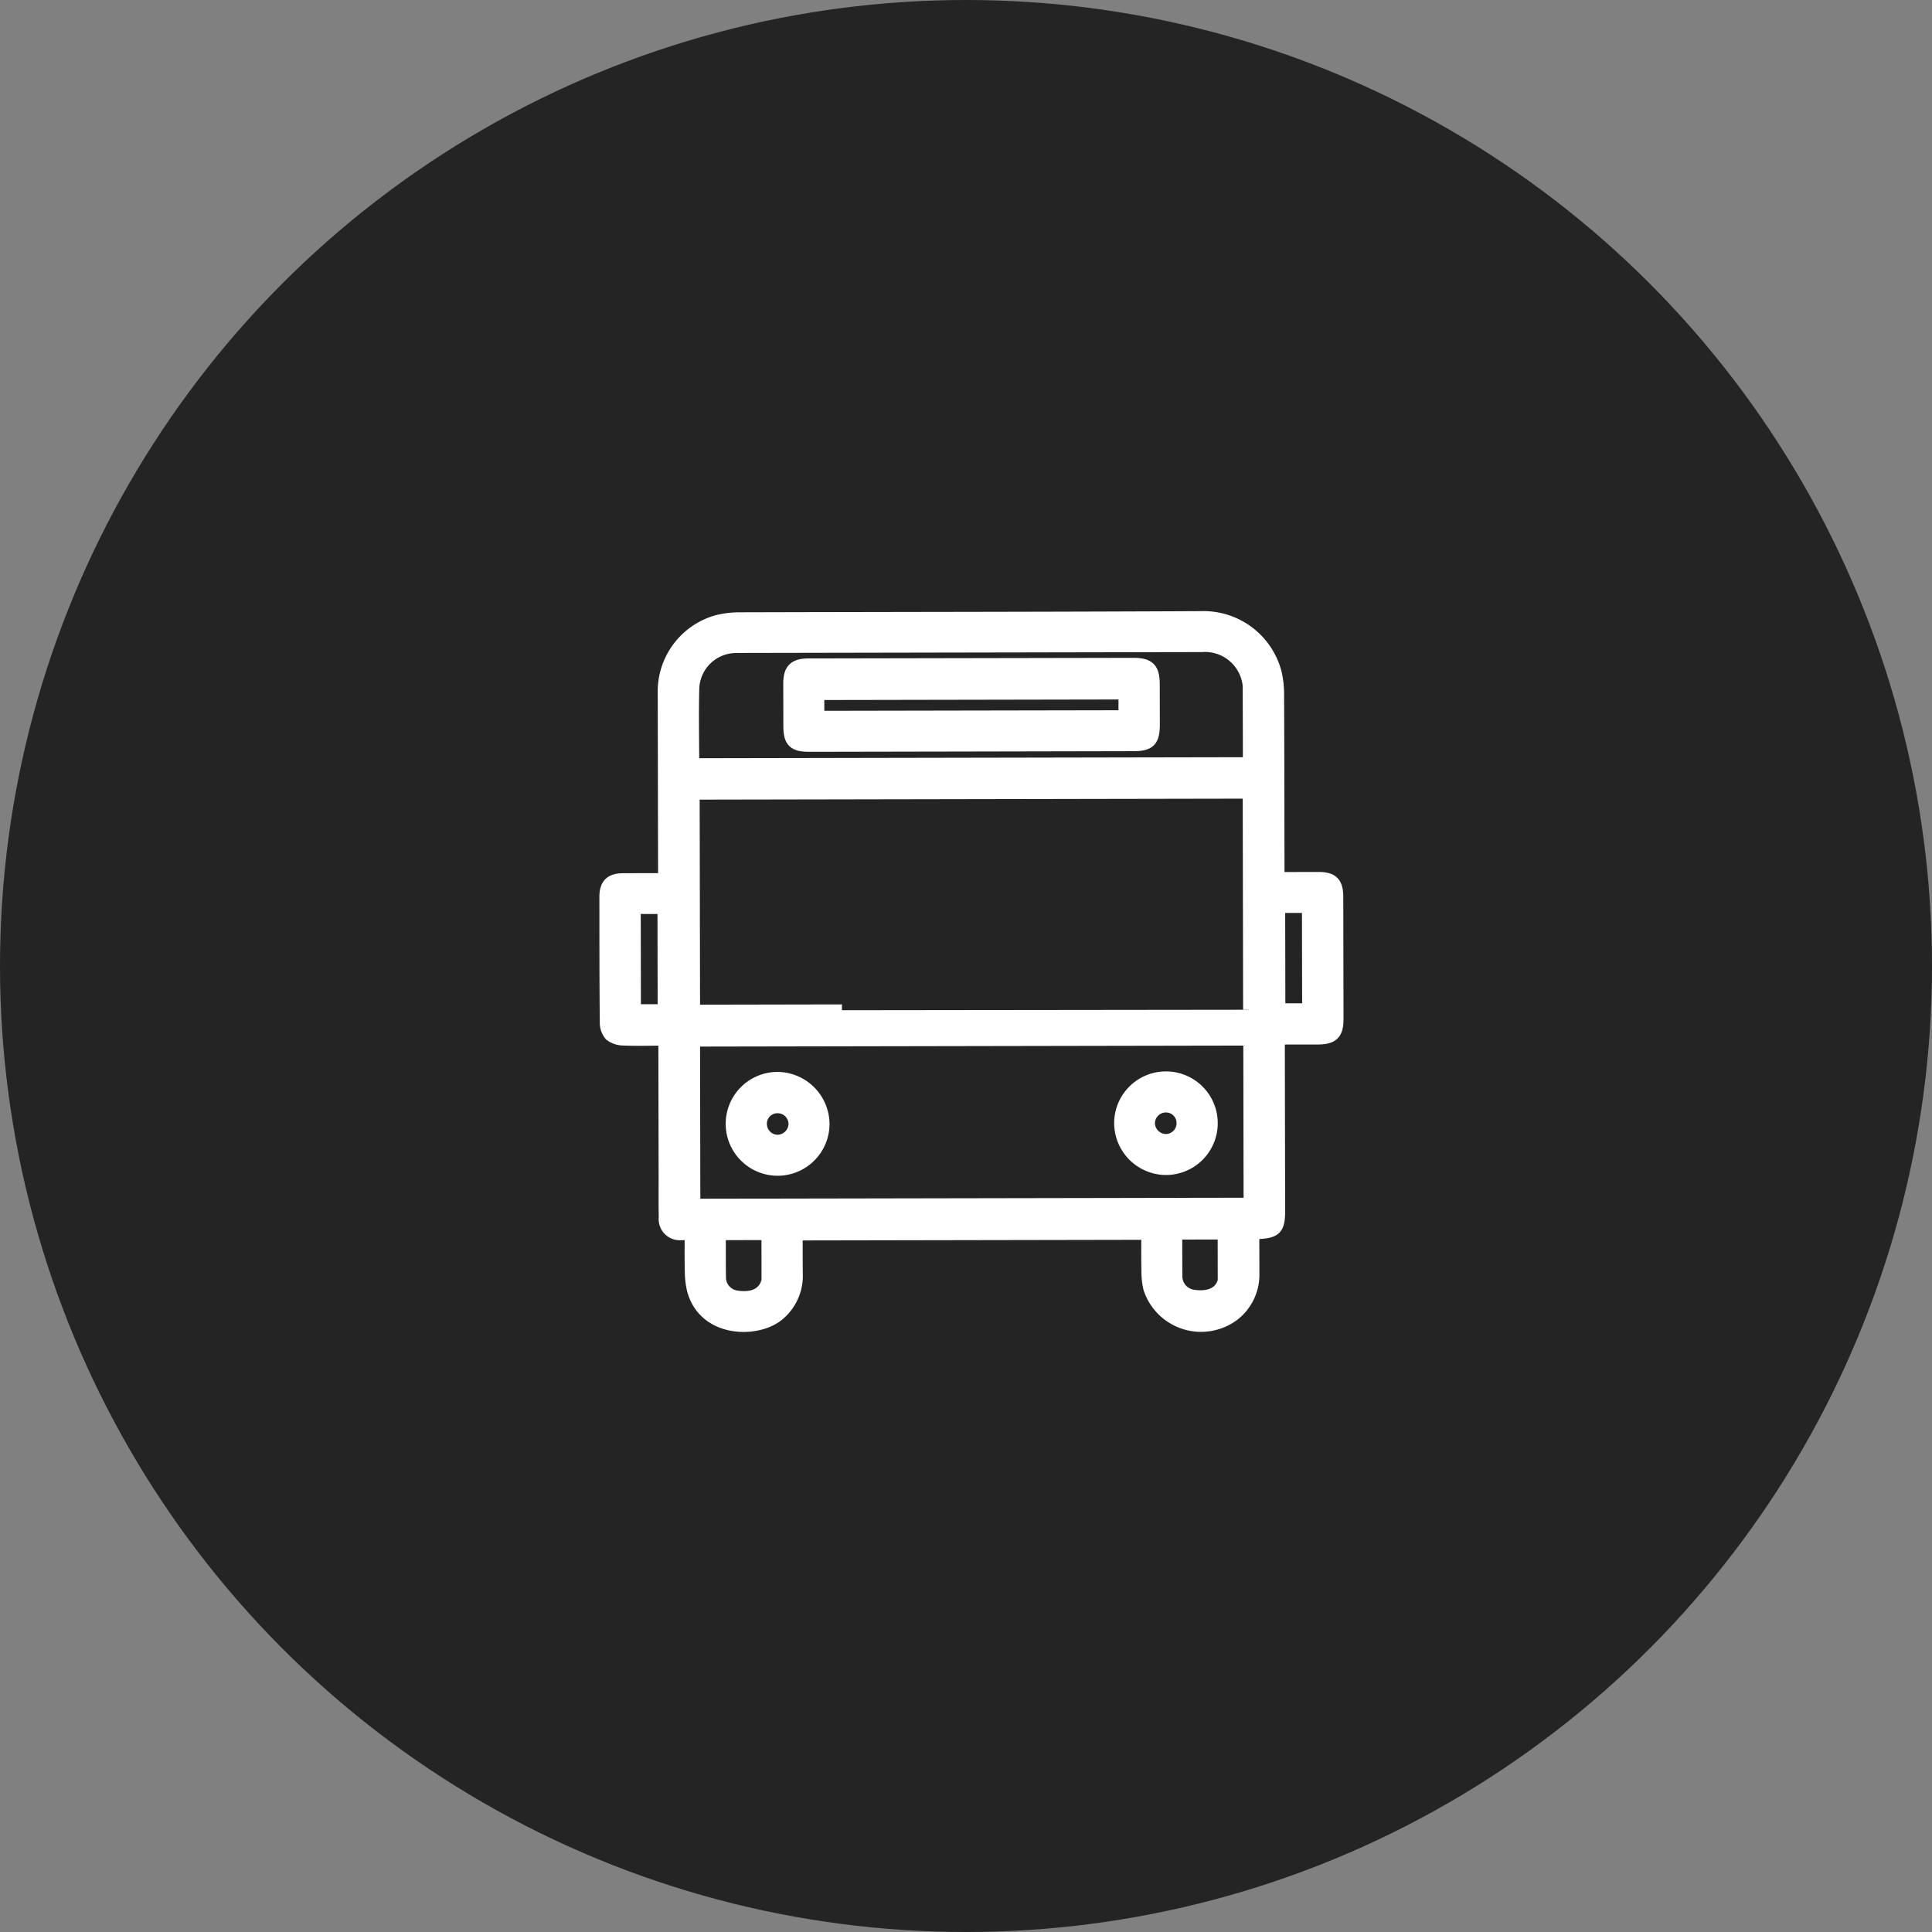
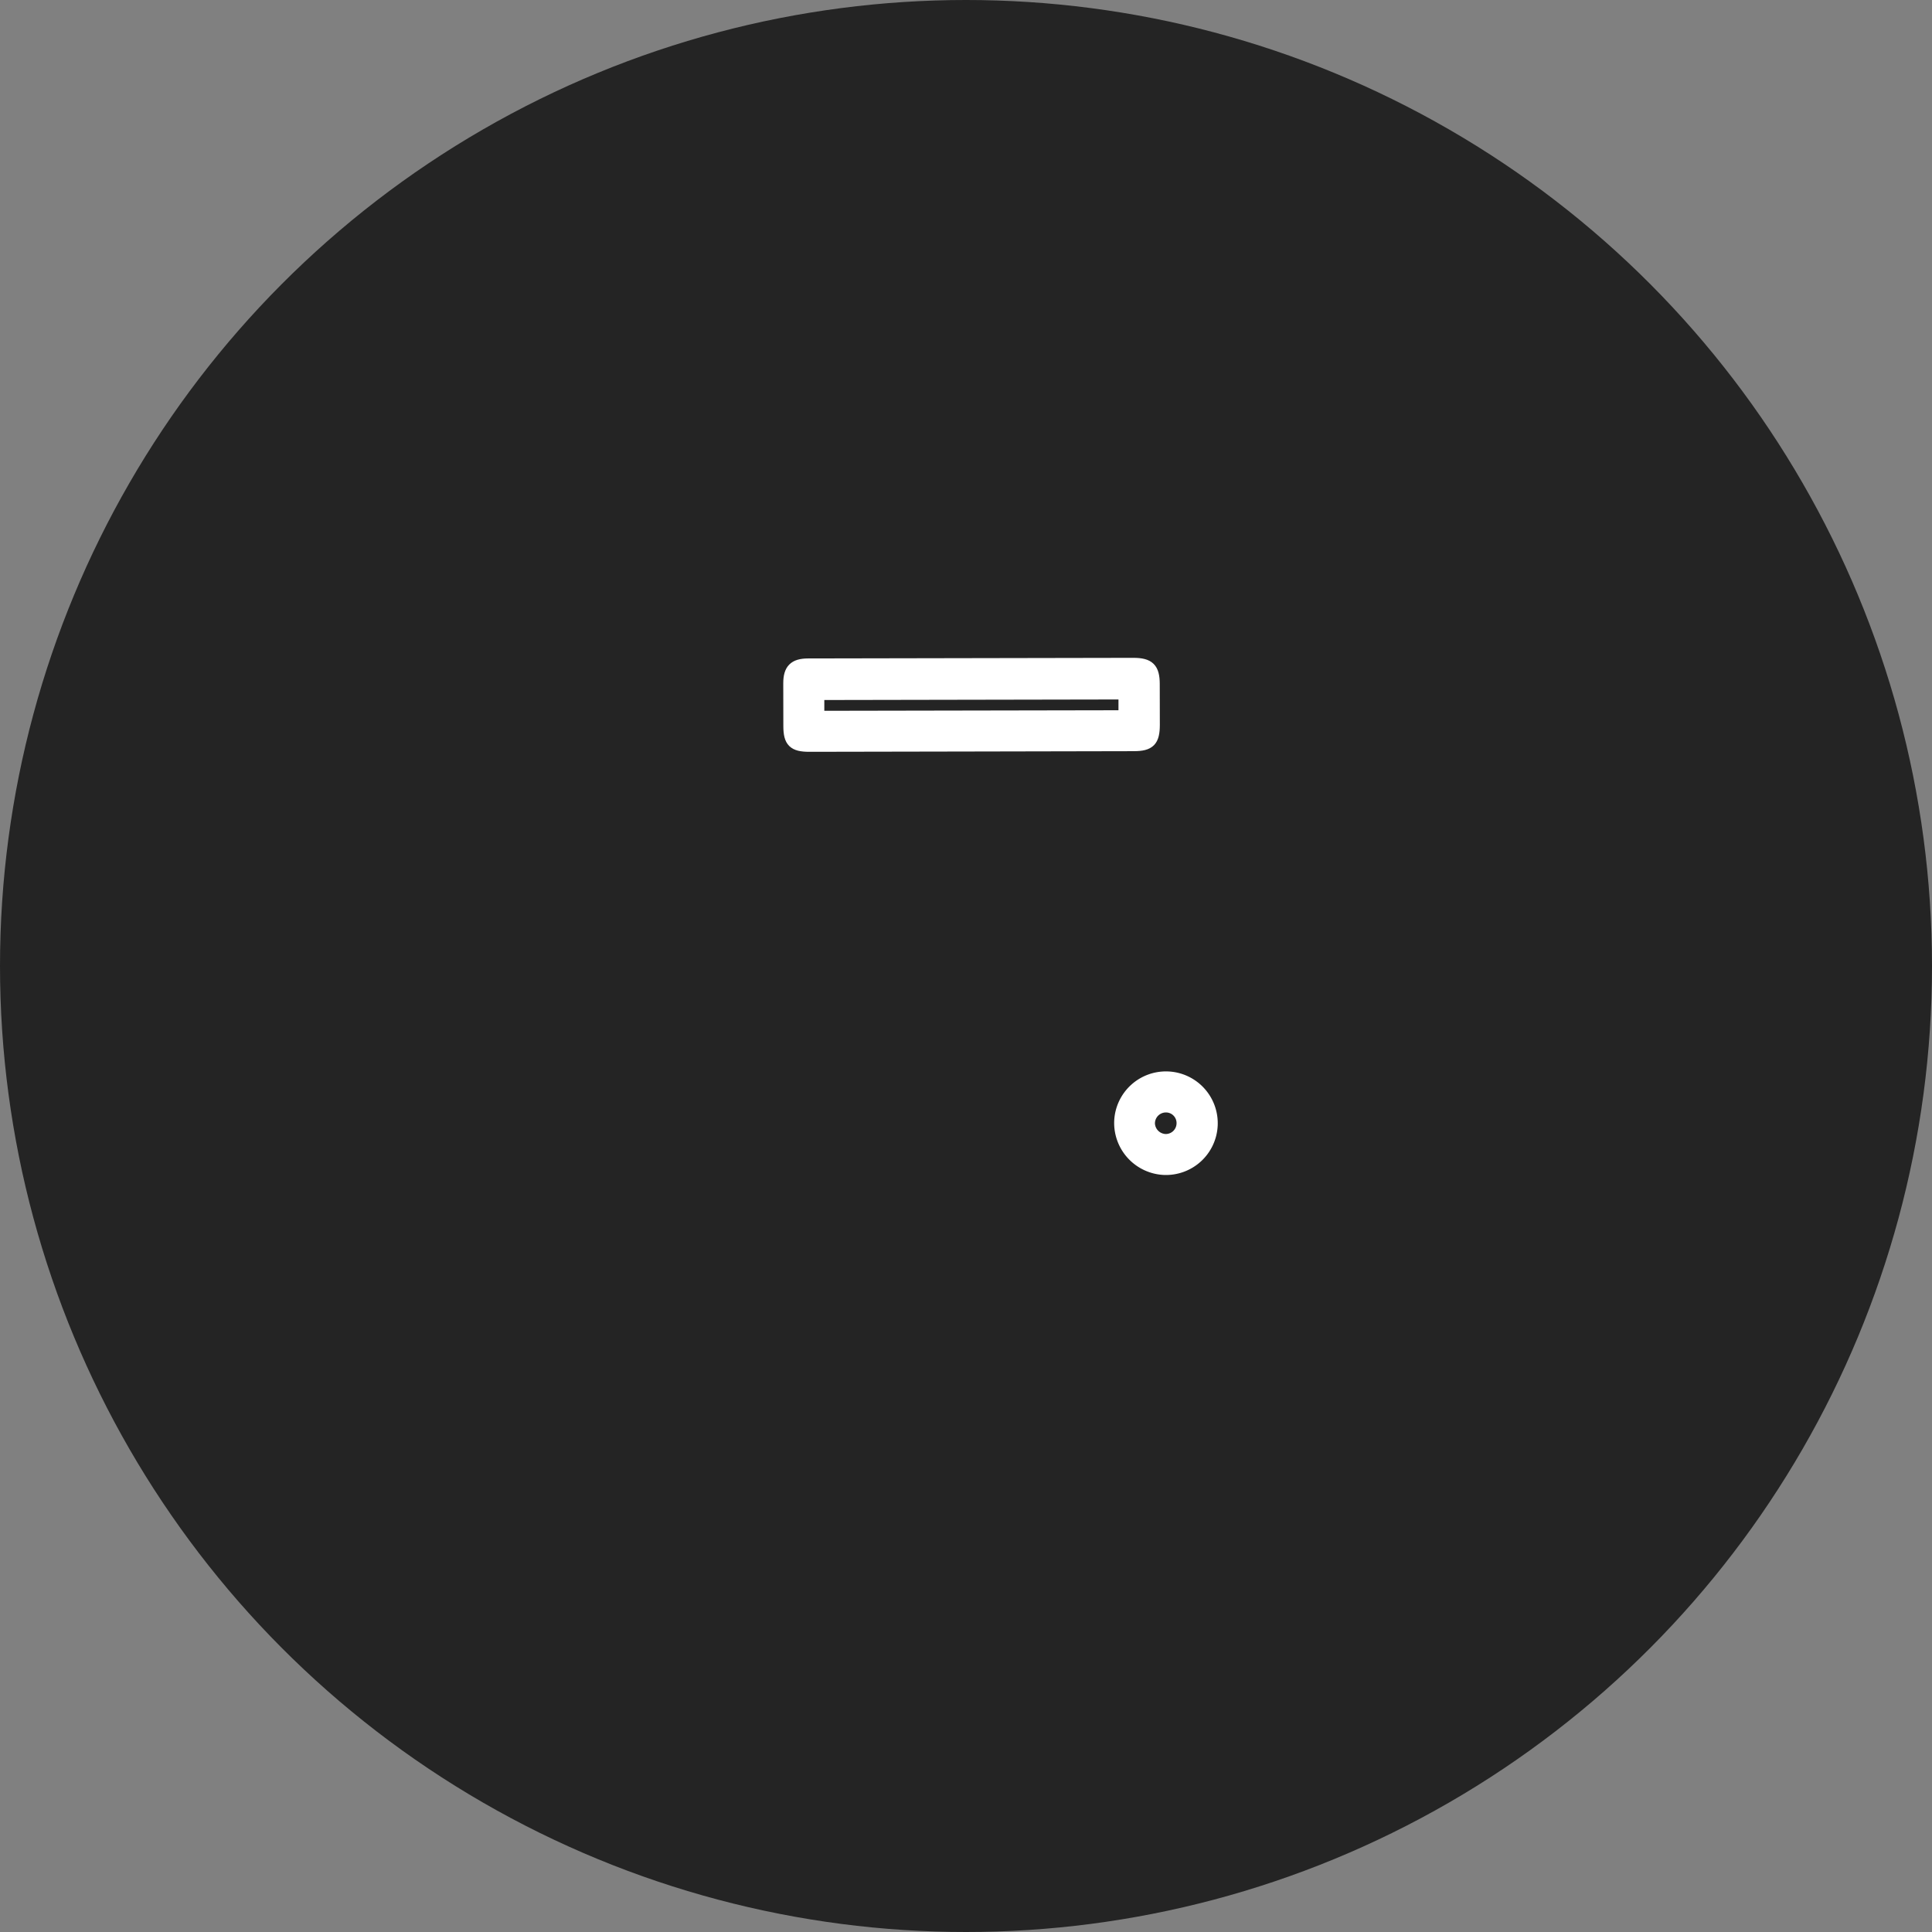
<svg xmlns="http://www.w3.org/2000/svg" width="166" height="166" viewBox="0 0 166 166">
  <rect x="0" y="0" width="166" height="166" fill="#808080" stroke="none" />
  <g id="Grupo_425" data-name="Grupo 425" transform="translate(-1554 -1572)">
    <circle id="Elipse_15" data-name="Elipse 15" cx="83" cy="83" r="83" transform="translate(1554 1572)" fill="#242424" />
    <g id="Grupo_60" data-name="Grupo 60" transform="translate(1606 1625)">
-       <path id="Trazado_895" data-name="Trazado 895" d="M-1308.208-561.19c-1.188,0-2.333.036-3.471-.01a1.943,1.943,0,0,1-1.171-.381,1.649,1.649,0,0,1-.39-1.1c-.034-3.6-.033-7.209-.034-10.814,0-1.039.462-1.5,1.494-1.509,1.162-.009,2.323,0,3.547-.007v-.787l-.029-15.178a6.3,6.3,0,0,1,4.555-6.2,7.983,7.983,0,0,1,2.061-.248c13.19-.037,26.379-.033,39.569-.1a6.421,6.421,0,0,1,6.432,4.821,8.174,8.174,0,0,1,.2,1.822c.024,5,.026,10,.036,14.992v.782l3.429-.007c1.194,0,1.617.426,1.621,1.632l.02,10.508c0,1.261-.414,1.677-1.7,1.685-1.1.006-2.2,0-3.343.006l.028,14.757c0,1.58-.282,1.88-1.867,1.962a3.345,3.345,0,0,0-.353.056c0,1.115.009,2.217.006,3.317a4.391,4.391,0,0,1-1.683,3.645,4.694,4.694,0,0,1-7.29-2.291,6.615,6.615,0,0,1-.162-1.577c-.026-1.019-.011-2.039-.013-3.094l-30.09.055c0,1.122,0,2.2.006,3.284a4.367,4.367,0,0,1-1.632,3.665c-1.854,1.484-6.351,1.426-7.32-2.207a6.914,6.914,0,0,1-.182-1.577c-.03-1.039-.013-2.081-.015-3.19-.306,0-.548.01-.787,0a1.309,1.309,0,0,1-1.438-1.165,1.272,1.272,0,0,1,0-.3c-.021-1.147-.009-2.294-.011-3.44l-.022-11.806Zm50.244-2.585-.035-18.639-47.661.087.035,18.617,12.691-.024m34.985,2.537-47.677.087.026,14.072,47.677-.087Zm-.036-23.776c0-2.217-.008-4.365-.016-6.514a2.6,2.6,0,0,0-.09-.664,3.752,3.752,0,0,0-3.929-2.855l-39.677.074c-.144,0-.288,0-.43.008a3.67,3.67,0,0,0-3.566,3.595c-.054,2.086-.01,4.175-.005,6.264a.6.6,0,0,0,.071.181Zm-52.737,12.47.016,8.754,2.438,0-.016-8.752Zm55.371-.092.016,8.766,2.442,0-.017-8.766Zm-48.059,28.167c0,1.2-.007,2.389.01,3.572a1.644,1.644,0,0,0,1.438,1.707c1.355.2,2.269-.23,2.57-1.2a.606.606,0,0,0,.047-.176c0-1.3,0-2.6-.007-3.961l-3.6.007a4.333,4.333,0,0,0-.458.055Zm39.215-.1c0,1.249,0,2.434.01,3.618a1.669,1.669,0,0,0,1.461,1.693c1.338.188,2.248-.229,2.546-1.158a.452.452,0,0,0,.033-.117l-.007-4.042Z" transform="translate(1313.275 597.534)" fill="#fff" stroke="#fff" stroke-width="1" />
-       <path id="Trazado_896" data-name="Trazado 896" d="M-1295.919-559.15a3.961,3.961,0,0,1-3.957,3.965,3.962,3.962,0,0,1-3.964-3.957,3.96,3.96,0,0,1,3.957-3.965h.011A4.007,4.007,0,0,1-1295.919-559.15Zm-5.379.043a1.431,1.431,0,0,0,1.467,1.4h0a1.468,1.468,0,0,0,1.388-1.43,1.437,1.437,0,0,0-1.453-1.421,1.409,1.409,0,0,0-1.407,1.41v.043Z" transform="translate(1314.693 602.707)" fill="#fff" stroke="#fff" stroke-width="1" />
      <path id="Trazado_897" data-name="Trazado 897" d="M-1274.819-559.382a3.95,3.95,0,0,1,4.133-3.758,3.951,3.951,0,0,1,3.759,4.134,3.95,3.95,0,0,1-4.1,3.759A3.972,3.972,0,0,1-1274.819-559.382Zm3.907-1.235a1.443,1.443,0,0,0-1.407,1.465,1.463,1.463,0,0,0,1.43,1.388,1.431,1.431,0,0,0,1.427-1.437v-.006a1.411,1.411,0,0,0-1.411-1.411Z" transform="translate(1319.053 602.701)" fill="#fff" stroke="#fff" stroke-width="1" />
-       <path id="Trazado_898" data-name="Trazado 898" d="M-1283.859-586.99l-13.946.026c-1.346,0-1.724-.37-1.728-1.7l-.007-3.686c0-1.179.448-1.632,1.625-1.635q6.142-.017,12.287-.023l15.667-.029c1.35,0,1.767.412,1.769,1.75l.007,3.5c0,1.379-.375,1.766-1.732,1.769Q-1276.885-587-1283.859-586.99Zm13.121-4.471-26.275.048,0,1.926,26.274-.048Z" transform="translate(1315.339 598.06)" fill="#fff" stroke="#fff" stroke-width="1" />
+       <path id="Trazado_898" data-name="Trazado 898" d="M-1283.859-586.99l-13.946.026c-1.346,0-1.724-.37-1.728-1.7l-.007-3.686c0-1.179.448-1.632,1.625-1.635q6.142-.017,12.287-.023l15.667-.029c1.35,0,1.767.412,1.769,1.75l.007,3.5c0,1.379-.375,1.766-1.732,1.769Q-1276.885-587-1283.859-586.99m13.121-4.471-26.275.048,0,1.926,26.274-.048Z" transform="translate(1315.339 598.06)" fill="#fff" stroke="#fff" stroke-width="1" />
    </g>
  </g>
</svg>